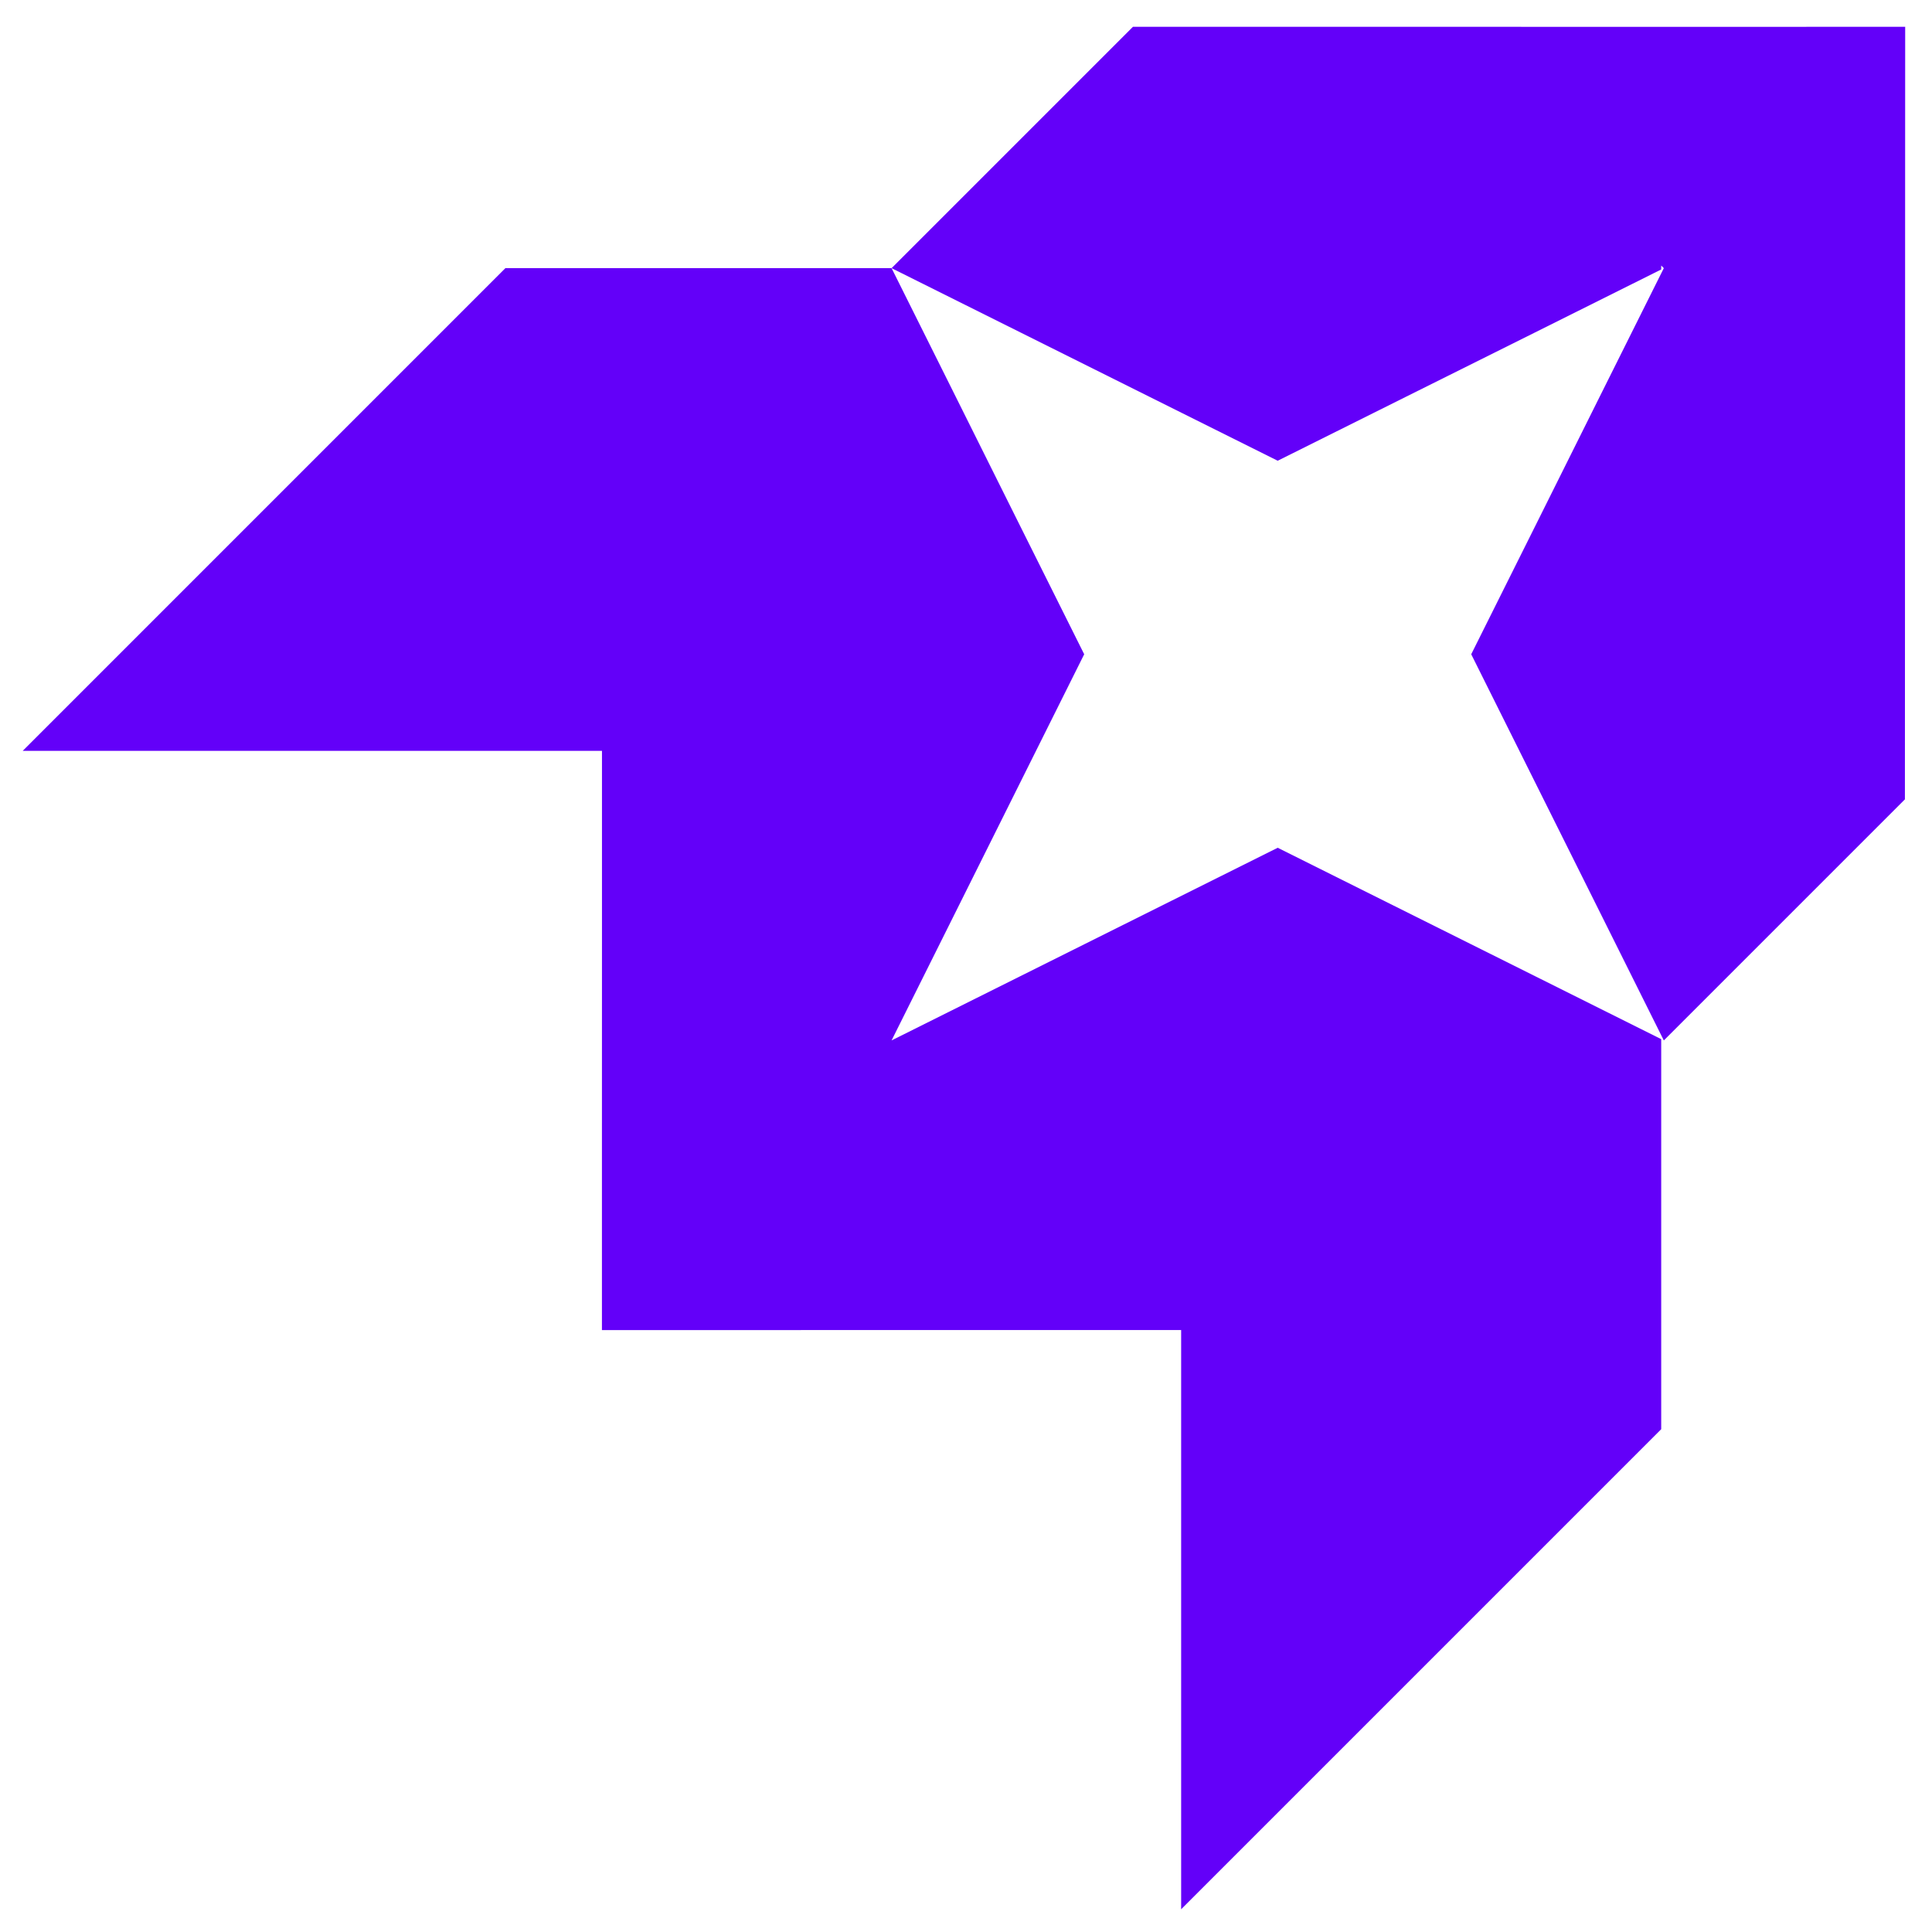
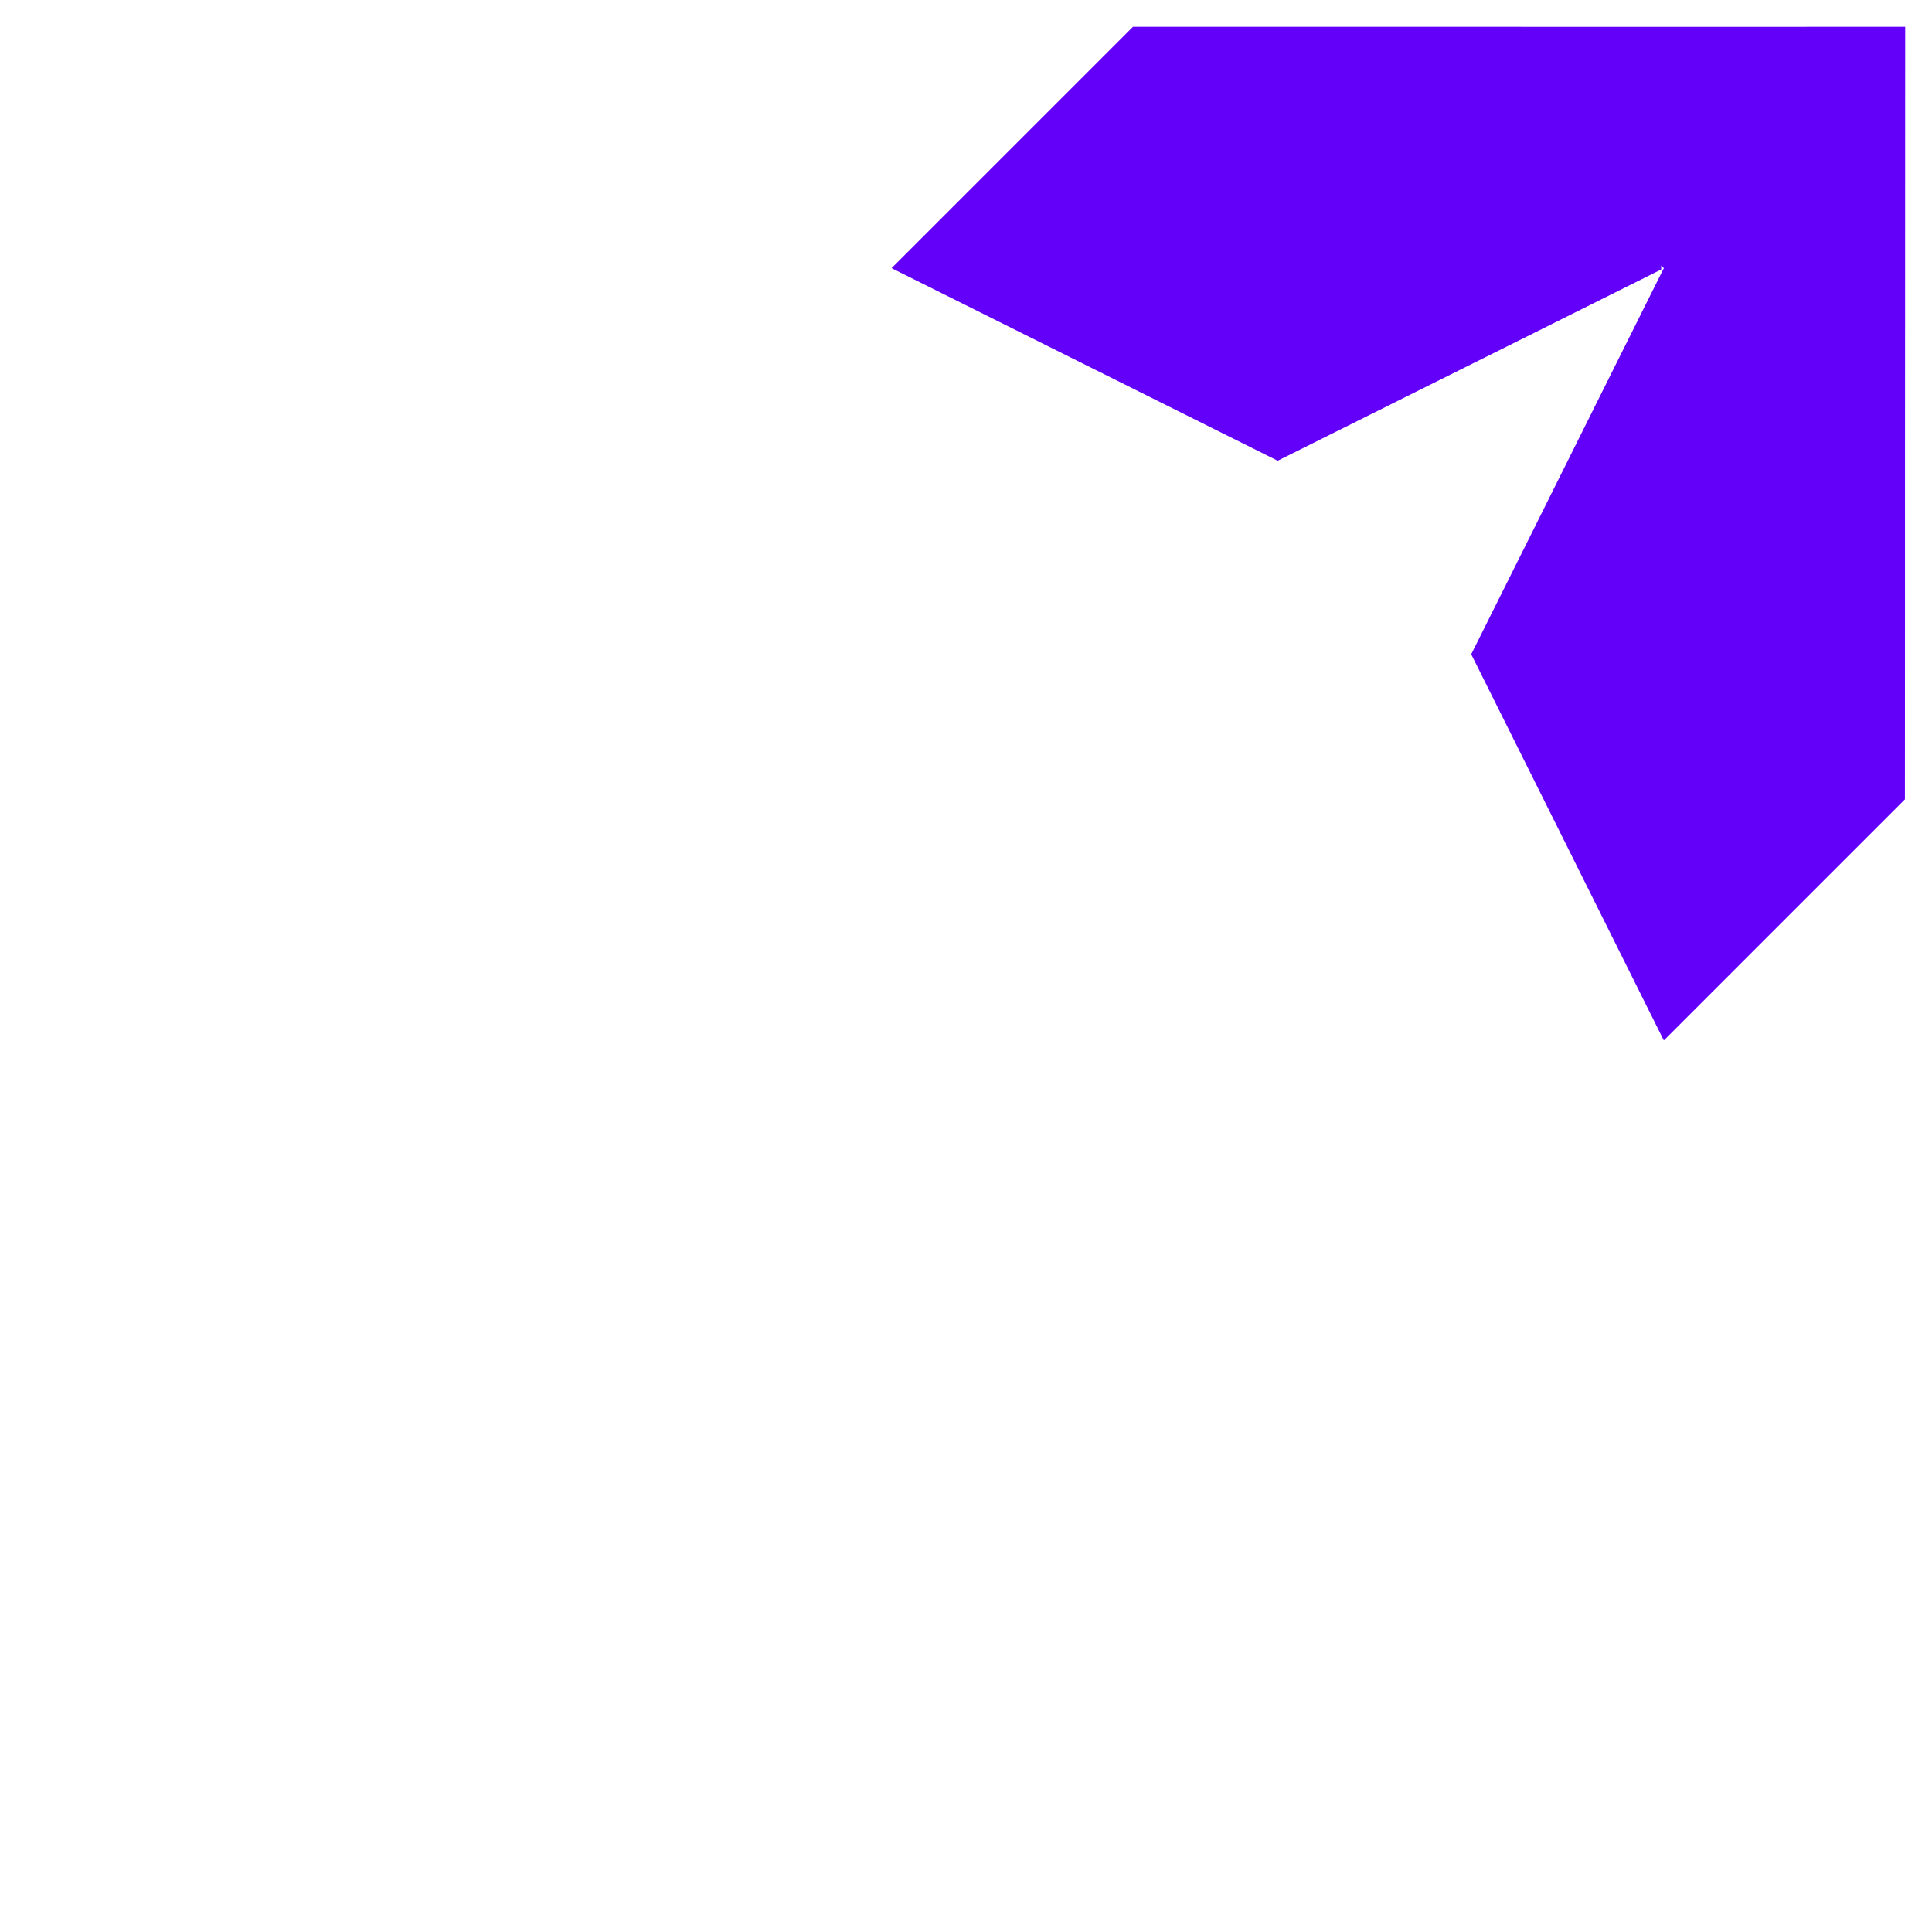
<svg xmlns="http://www.w3.org/2000/svg" id="Camada_1" viewBox="0 0 500 500">
  <defs>
    <style>.cls-1{fill:#6300f9;}</style>
  </defs>
  <polygon class="cls-1" points="492.99 206.87 430.6 269.26 429.92 267.91 413.97 235.92 397.35 202.6 380.87 169.56 380.75 169.32 397.35 136.07 413.97 102.72 429.92 70.75 430.6 69.4 429.92 68.72 429.92 69.4 429.92 69.74 397.28 86.03 363.93 102.65 330.67 119.24 330.43 119.12 297.4 102.65 264.08 86.03 230.74 69.4 293.2 6.94 393.12 6.94 429.92 6.95 468.08 6.94 493.06 6.94 493.05 31.91 493.04 69.39 493.02 106.92 493.01 131.81 493.01 156.88 493 181.76 492.99 206.87" />
-   <polygon class="cls-1" points="429.92 369.88 305.68 494.12 305.68 444.15 305.68 344.21 255.73 344.21 205.75 344.22 155.78 344.22 155.78 294.25 155.79 244.27 155.79 194.32 105.82 194.32 55.85 194.32 5.88 194.32 130.8 69.39 230.73 69.39 230.74 69.4 247.37 102.73 263.99 136.07 280.59 169.32 230.74 269.26 330.67 219.4 363.94 236 397.27 252.63 429.92 268.93 429.92 269.94 429.92 369.88" />
</svg>